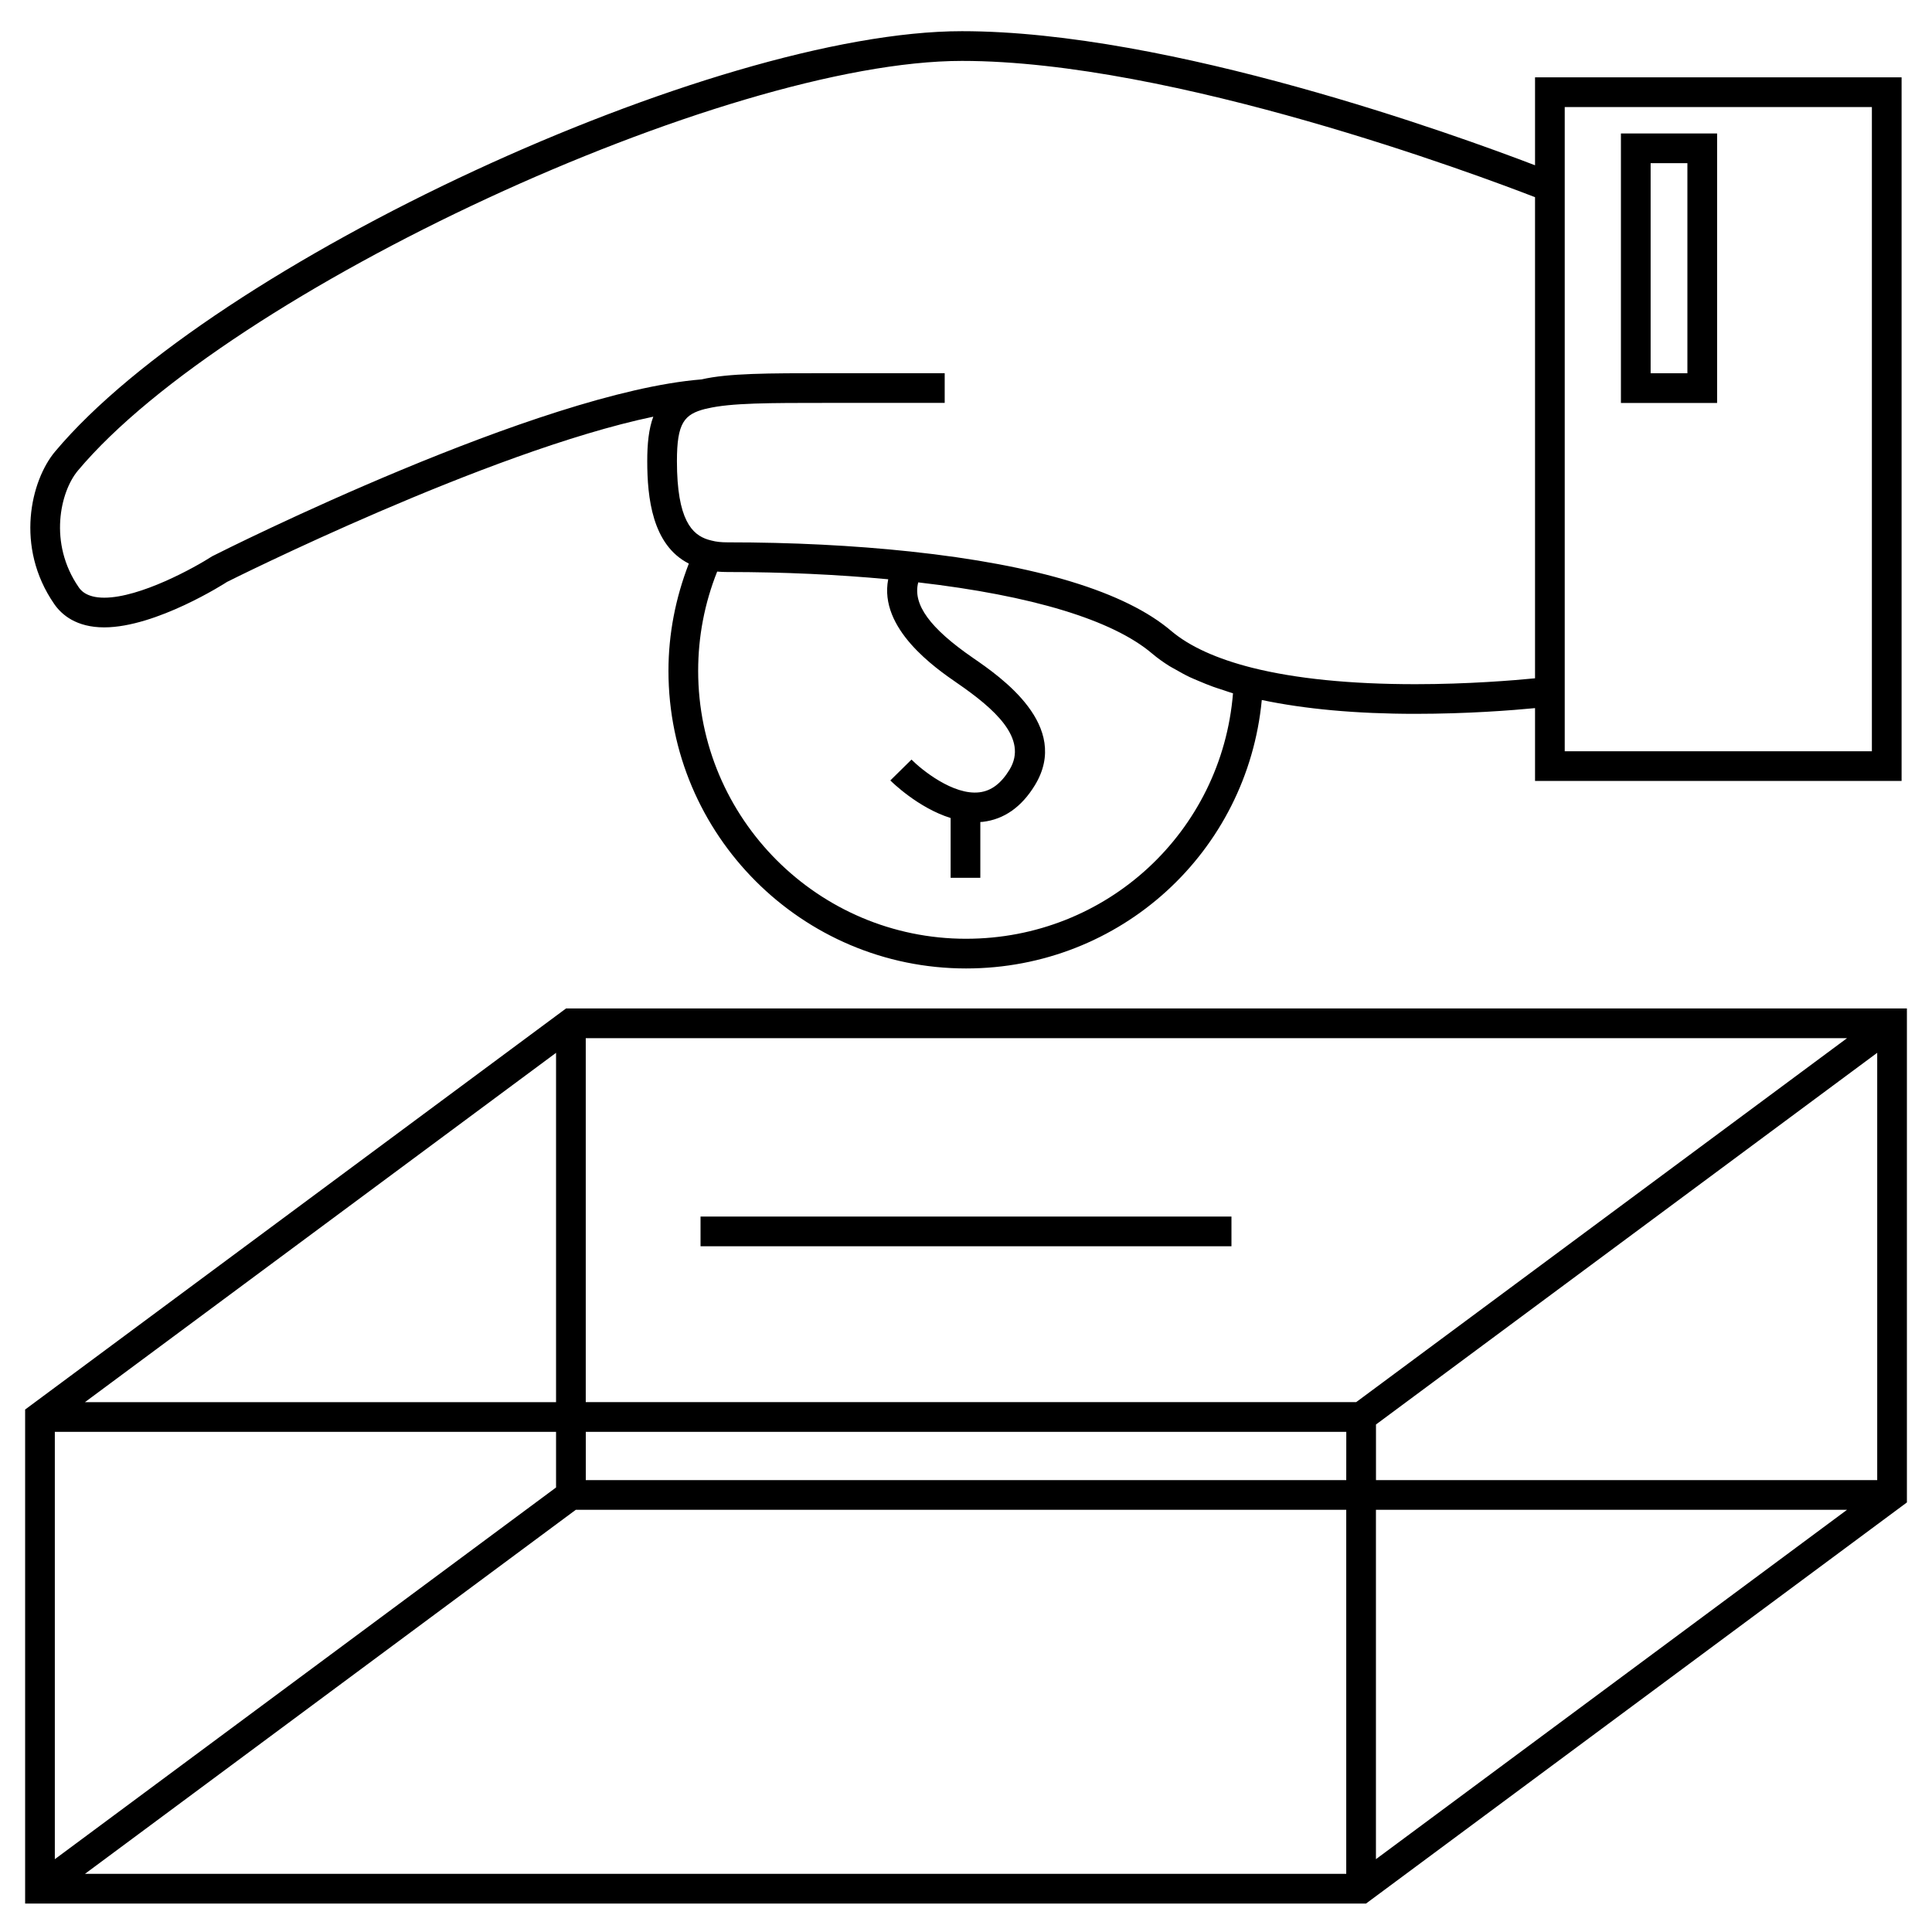
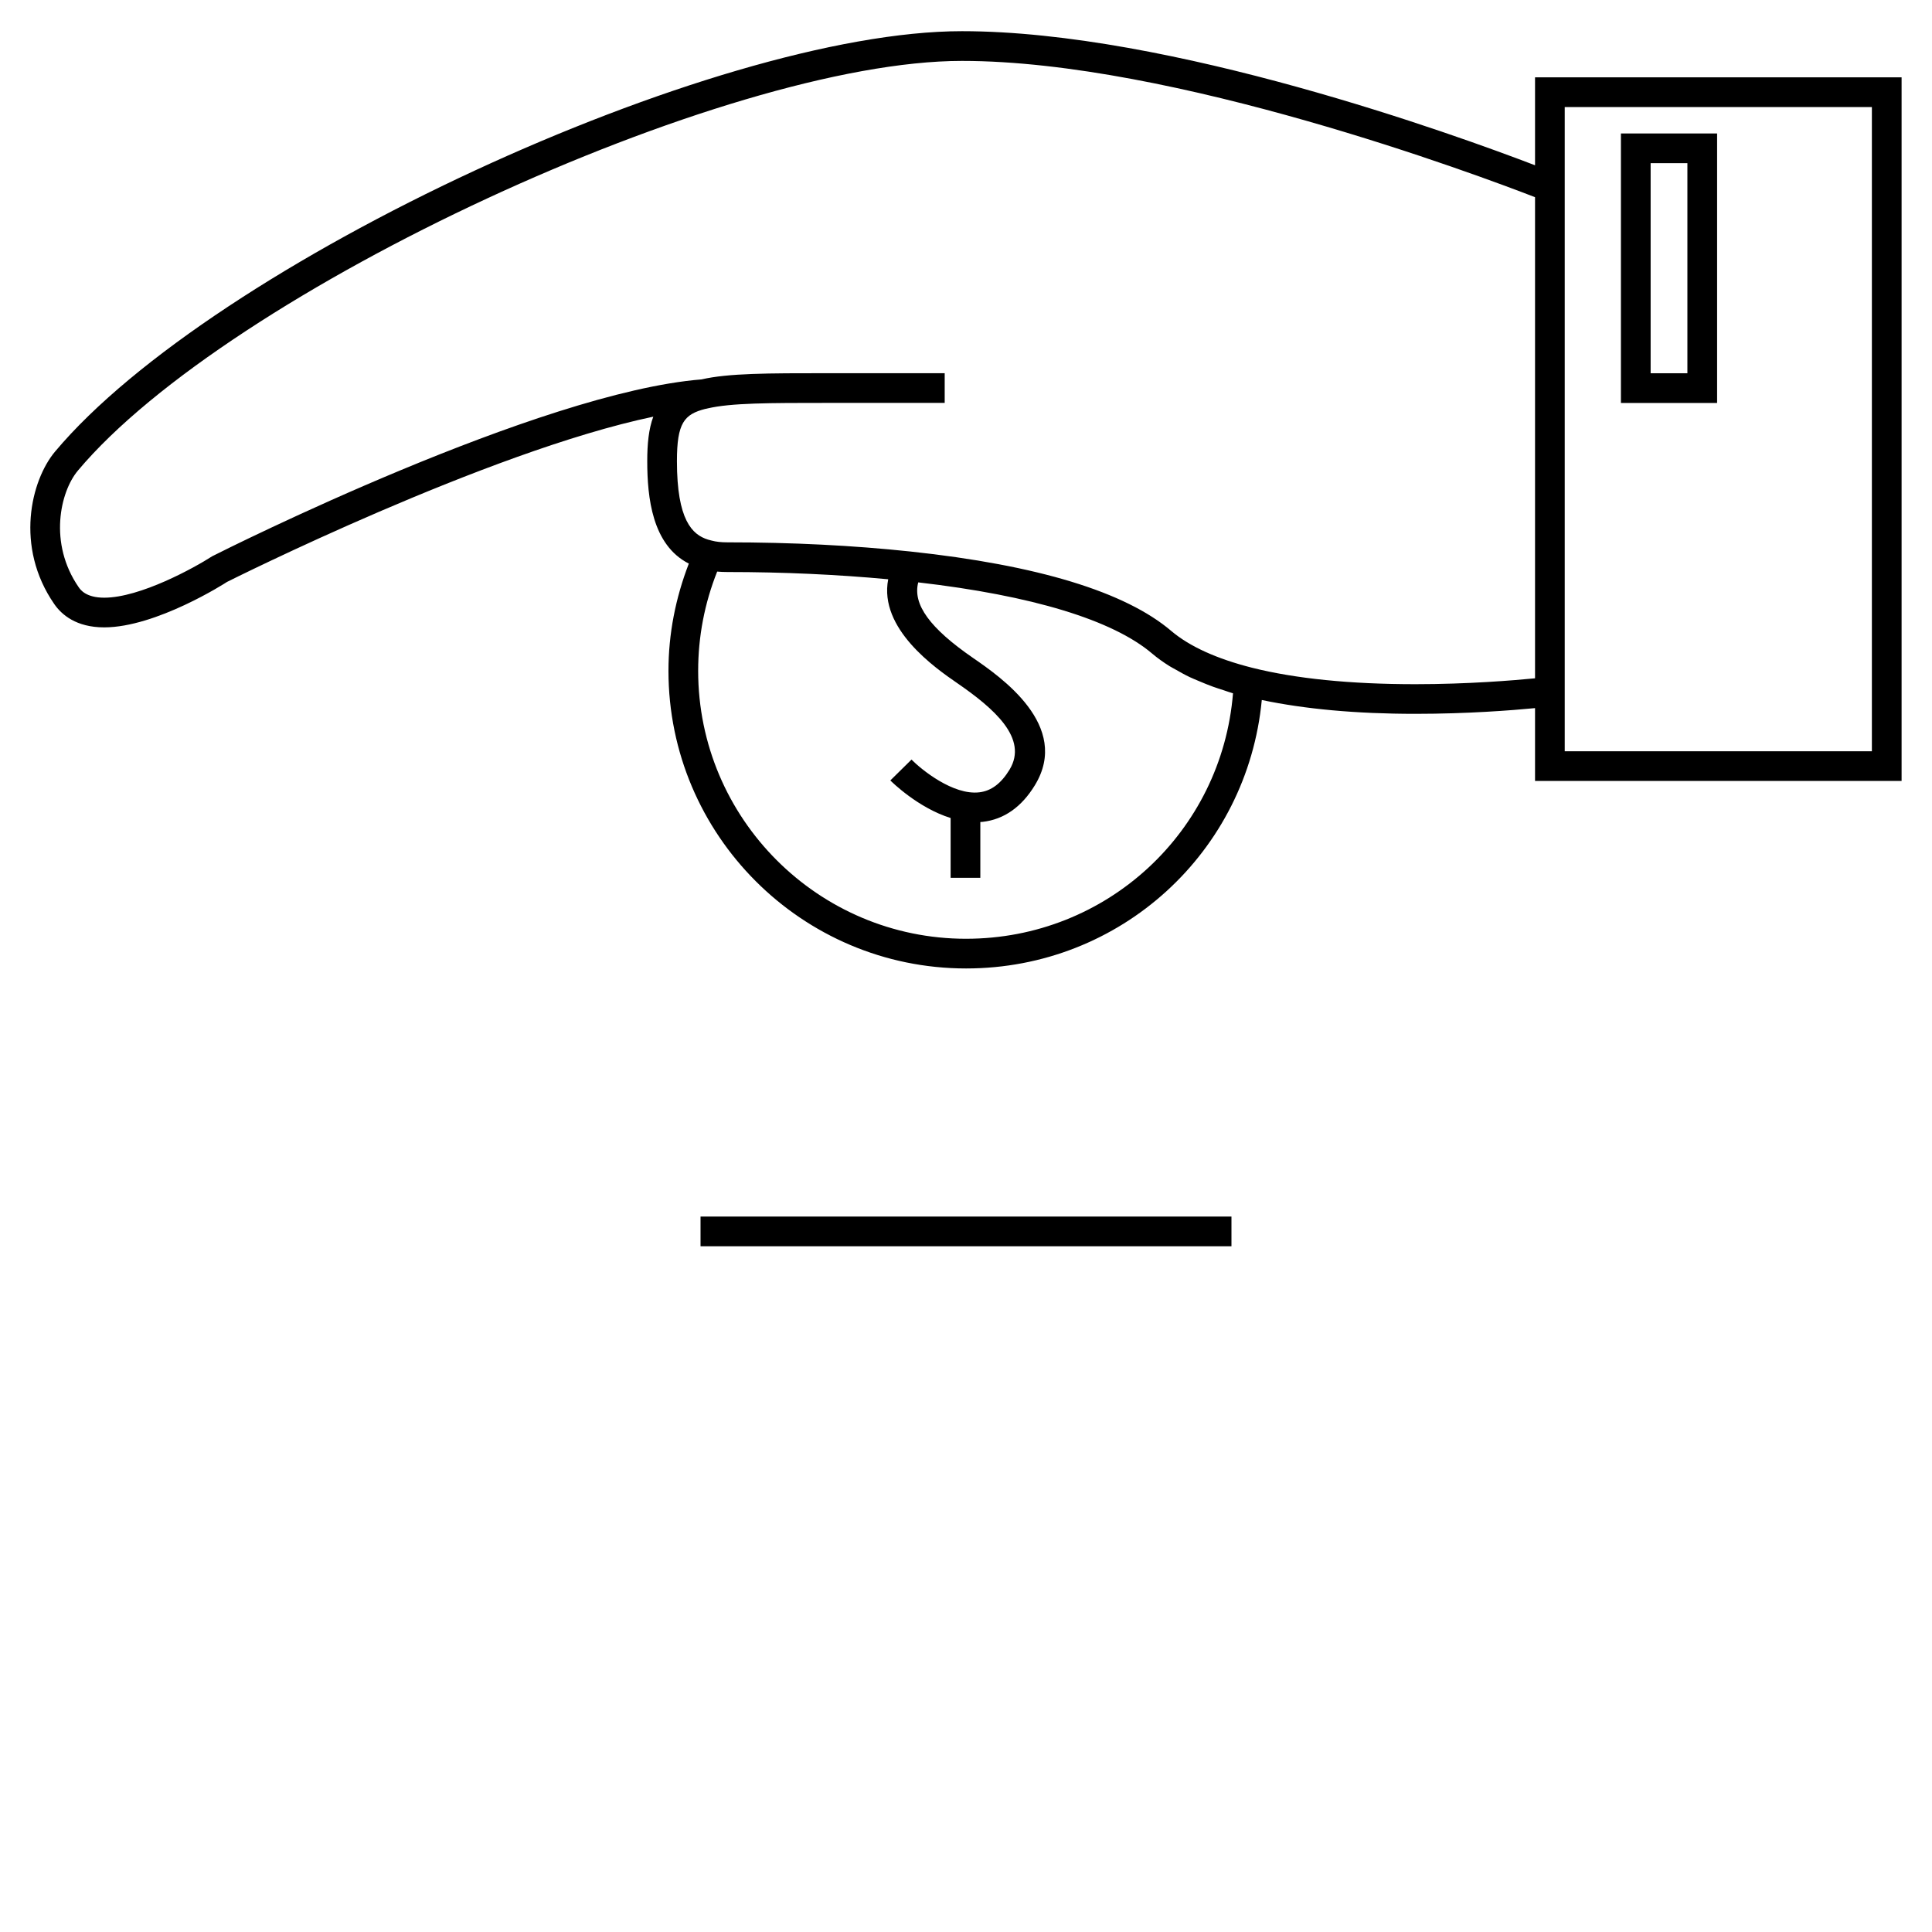
<svg xmlns="http://www.w3.org/2000/svg" fill="#000000" width="800px" height="800px" version="1.1" viewBox="144 144 512 512">
  <g>
    <path d="m171.62 310.26c13.777-0.004 32.129-11.75 32.539-12.043 0.762-0.383 69.105-34.621 112.97-43.793-1.219 3.269-1.602 7.223-1.602 11.781 0 9.594 1.289 22.227 11.02 27.152-3.516 9.105-5.398 18.629-5.398 28.422 0 43.492 35.383 78.871 78.871 78.871 41.004 0 74.531-30.906 78.367-71.141 11.348 2.383 24.914 3.664 40.684 3.664 13.828 0 25.633-0.93 31.73-1.516v19.297h97.141v-186.46h-97.141v23.305c-20.891-8.004-96.727-35.535-151.88-35.535-65.898 0.004-198.42 61.438-240.33 111.41-6.402 7.637-10.711 25.215-0.219 40.398 1.949 2.828 5.828 6.188 13.246 6.188zm228.4 82.523c-39.148 0-71-31.852-71-71 0-9.07 1.695-17.902 5.039-26.309 0.859 0.078 1.762 0.117 2.731 0.117 14.914 0 29.18 0.672 42.594 1.922-2.555 13.125 12.578 23.586 18.289 27.52 9.699 6.68 18.918 14.633 13.859 22.949-2.231 3.656-4.844 5.621-8.004 5.992-6.91 0.824-15.309-5.988-17.973-8.676l-5.606 5.527c0.379 0.383 7.344 7.262 15.977 9.957v15.848h7.871v-14.793c0.211-0.016 0.414-0.012 0.625-0.035 5.656-0.656 10.312-3.926 13.84-9.719 9.621-15.793-9.074-28.676-16.414-33.734-11.43-7.883-16.027-14.184-14.504-20.012 30.094 3.473 51.551 9.965 62.012 18.887 1.375 1.164 2.906 2.258 4.559 3.297 0.535 0.332 1.148 0.637 1.711 0.961 1.18 0.676 2.371 1.348 3.68 1.969 0.75 0.352 1.574 0.684 2.367 1.02 1.238 0.531 2.492 1.043 3.824 1.527 0.93 0.332 1.906 0.641 2.883 0.957 0.805 0.258 1.543 0.547 2.379 0.781-2.988 36.719-33.473 65.047-70.738 65.047zm158.65-220.41h81.398v170.72h-81.398zm-394.05 96.367c40.004-47.703 171.38-108.6 234.3-108.6 55.977 0 136.8 30.277 151.88 36.117v127.5c-5.684 0.555-17.781 1.559-31.73 1.559-17.191 0-31.75-1.465-43.25-4.356-9.363-2.367-16.562-5.641-21.391-9.723-12.172-10.387-35.441-17.477-69.16-21.082-15.109-1.609-31.426-2.43-48.492-2.43-1.637 0-2.977-0.141-4.219-0.473l-0.918-0.246c-4.215-1.301-8.246-5.211-8.246-20.797 0-10.133 1.906-12.418 7.559-13.859h0.094l0.445-0.109c6.215-1.469 16.391-1.469 31.789-1.469h31.074v-7.871h-31.074c-15.793 0-26.266 0.004-33.371 1.645-43.043 3.438-125.8 44.887-129.66 46.859-4.731 3.051-19.102 10.988-28.629 10.988-4.844 0-6.297-2.098-6.773-2.785-8.047-11.652-4.891-25.305-0.223-30.867z" />
    <path d="m599.05 179.37h-25.488v71.422h25.488zm-7.871 63.547h-9.746v-55.676h9.746z" />
-     <path d="m150.66 517.54v130.92h355.35l143.34-106.3v-130.91h-355.34zm490.81 18.703h-132.82v-14.738l132.83-98.504v113.24zm-140.7 0h-201.53v-12.785h201.54zm-342.24-12.785h132.83v14.738l-132.83 98.508zm132.83-100.45v92.582l-124.85-0.004zm5.238 121.1h204.17v96.473l-334.25 0.004zm212.04 92.59v-92.59h124.85zm-5.238-121.12h-204.17v-96.457h334.26z" />
    <path d="m329.65 466.4h140.7v7.871h-140.7z" />
  </g>
</svg>